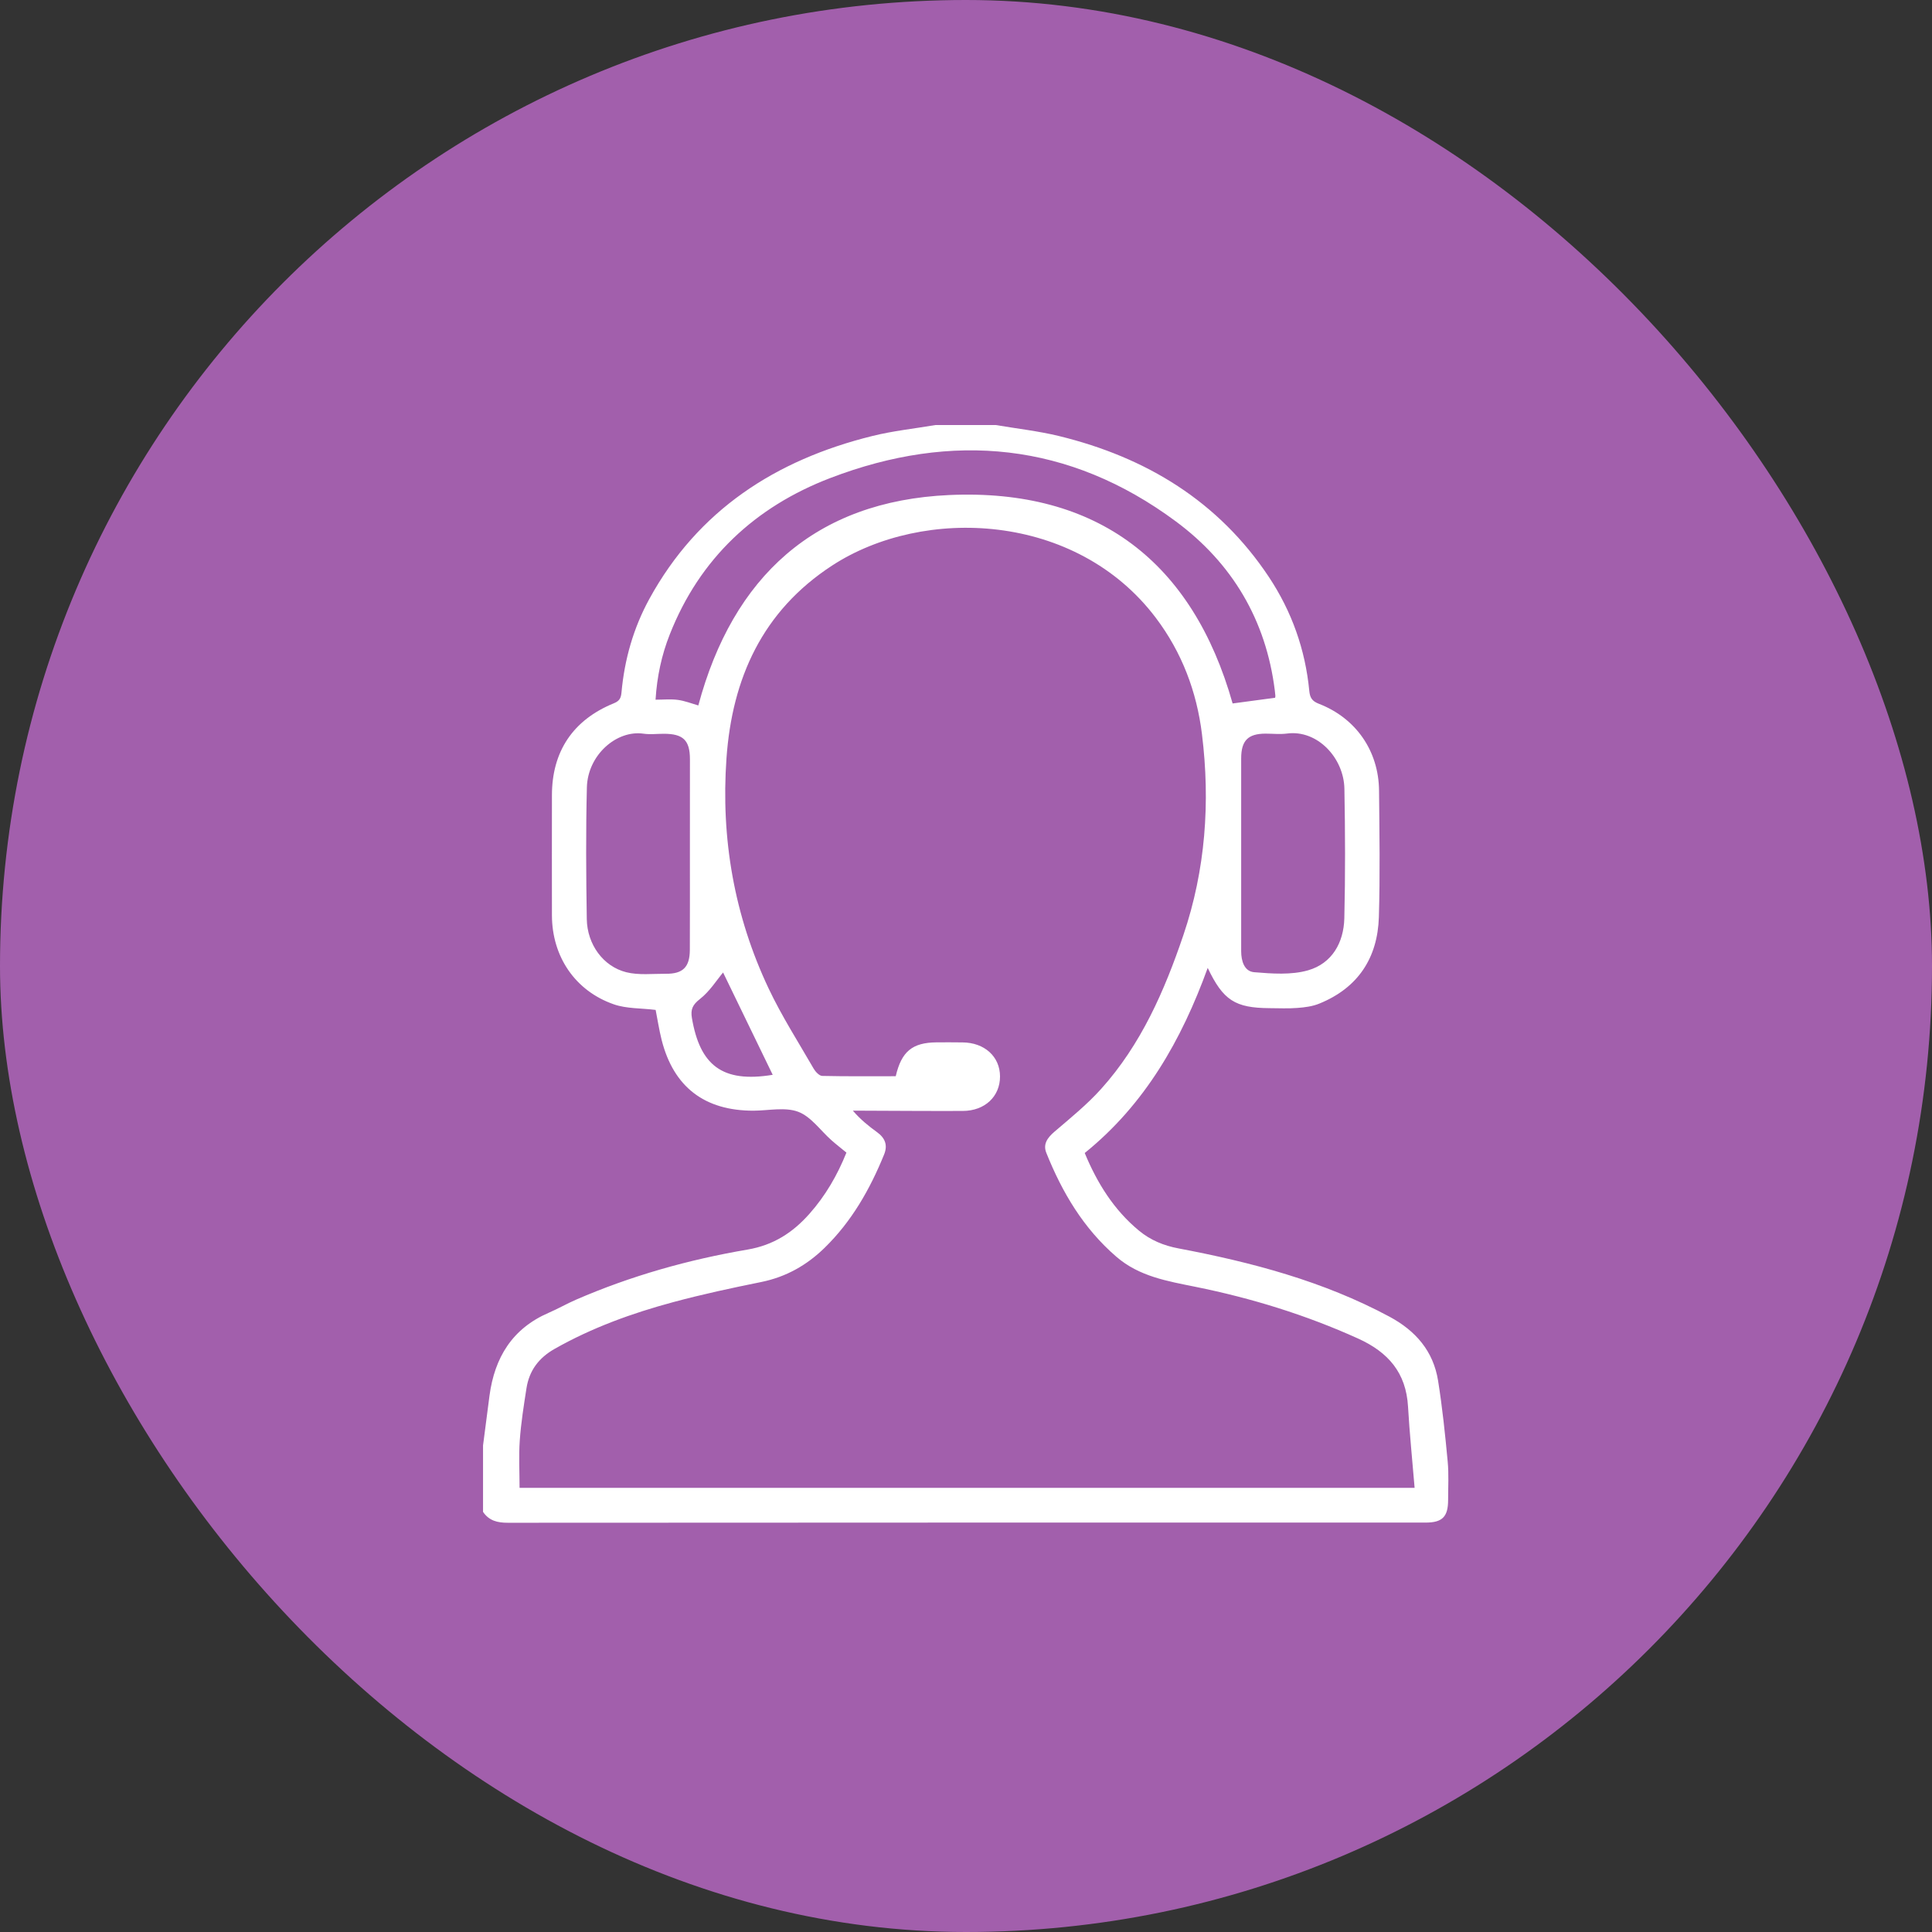
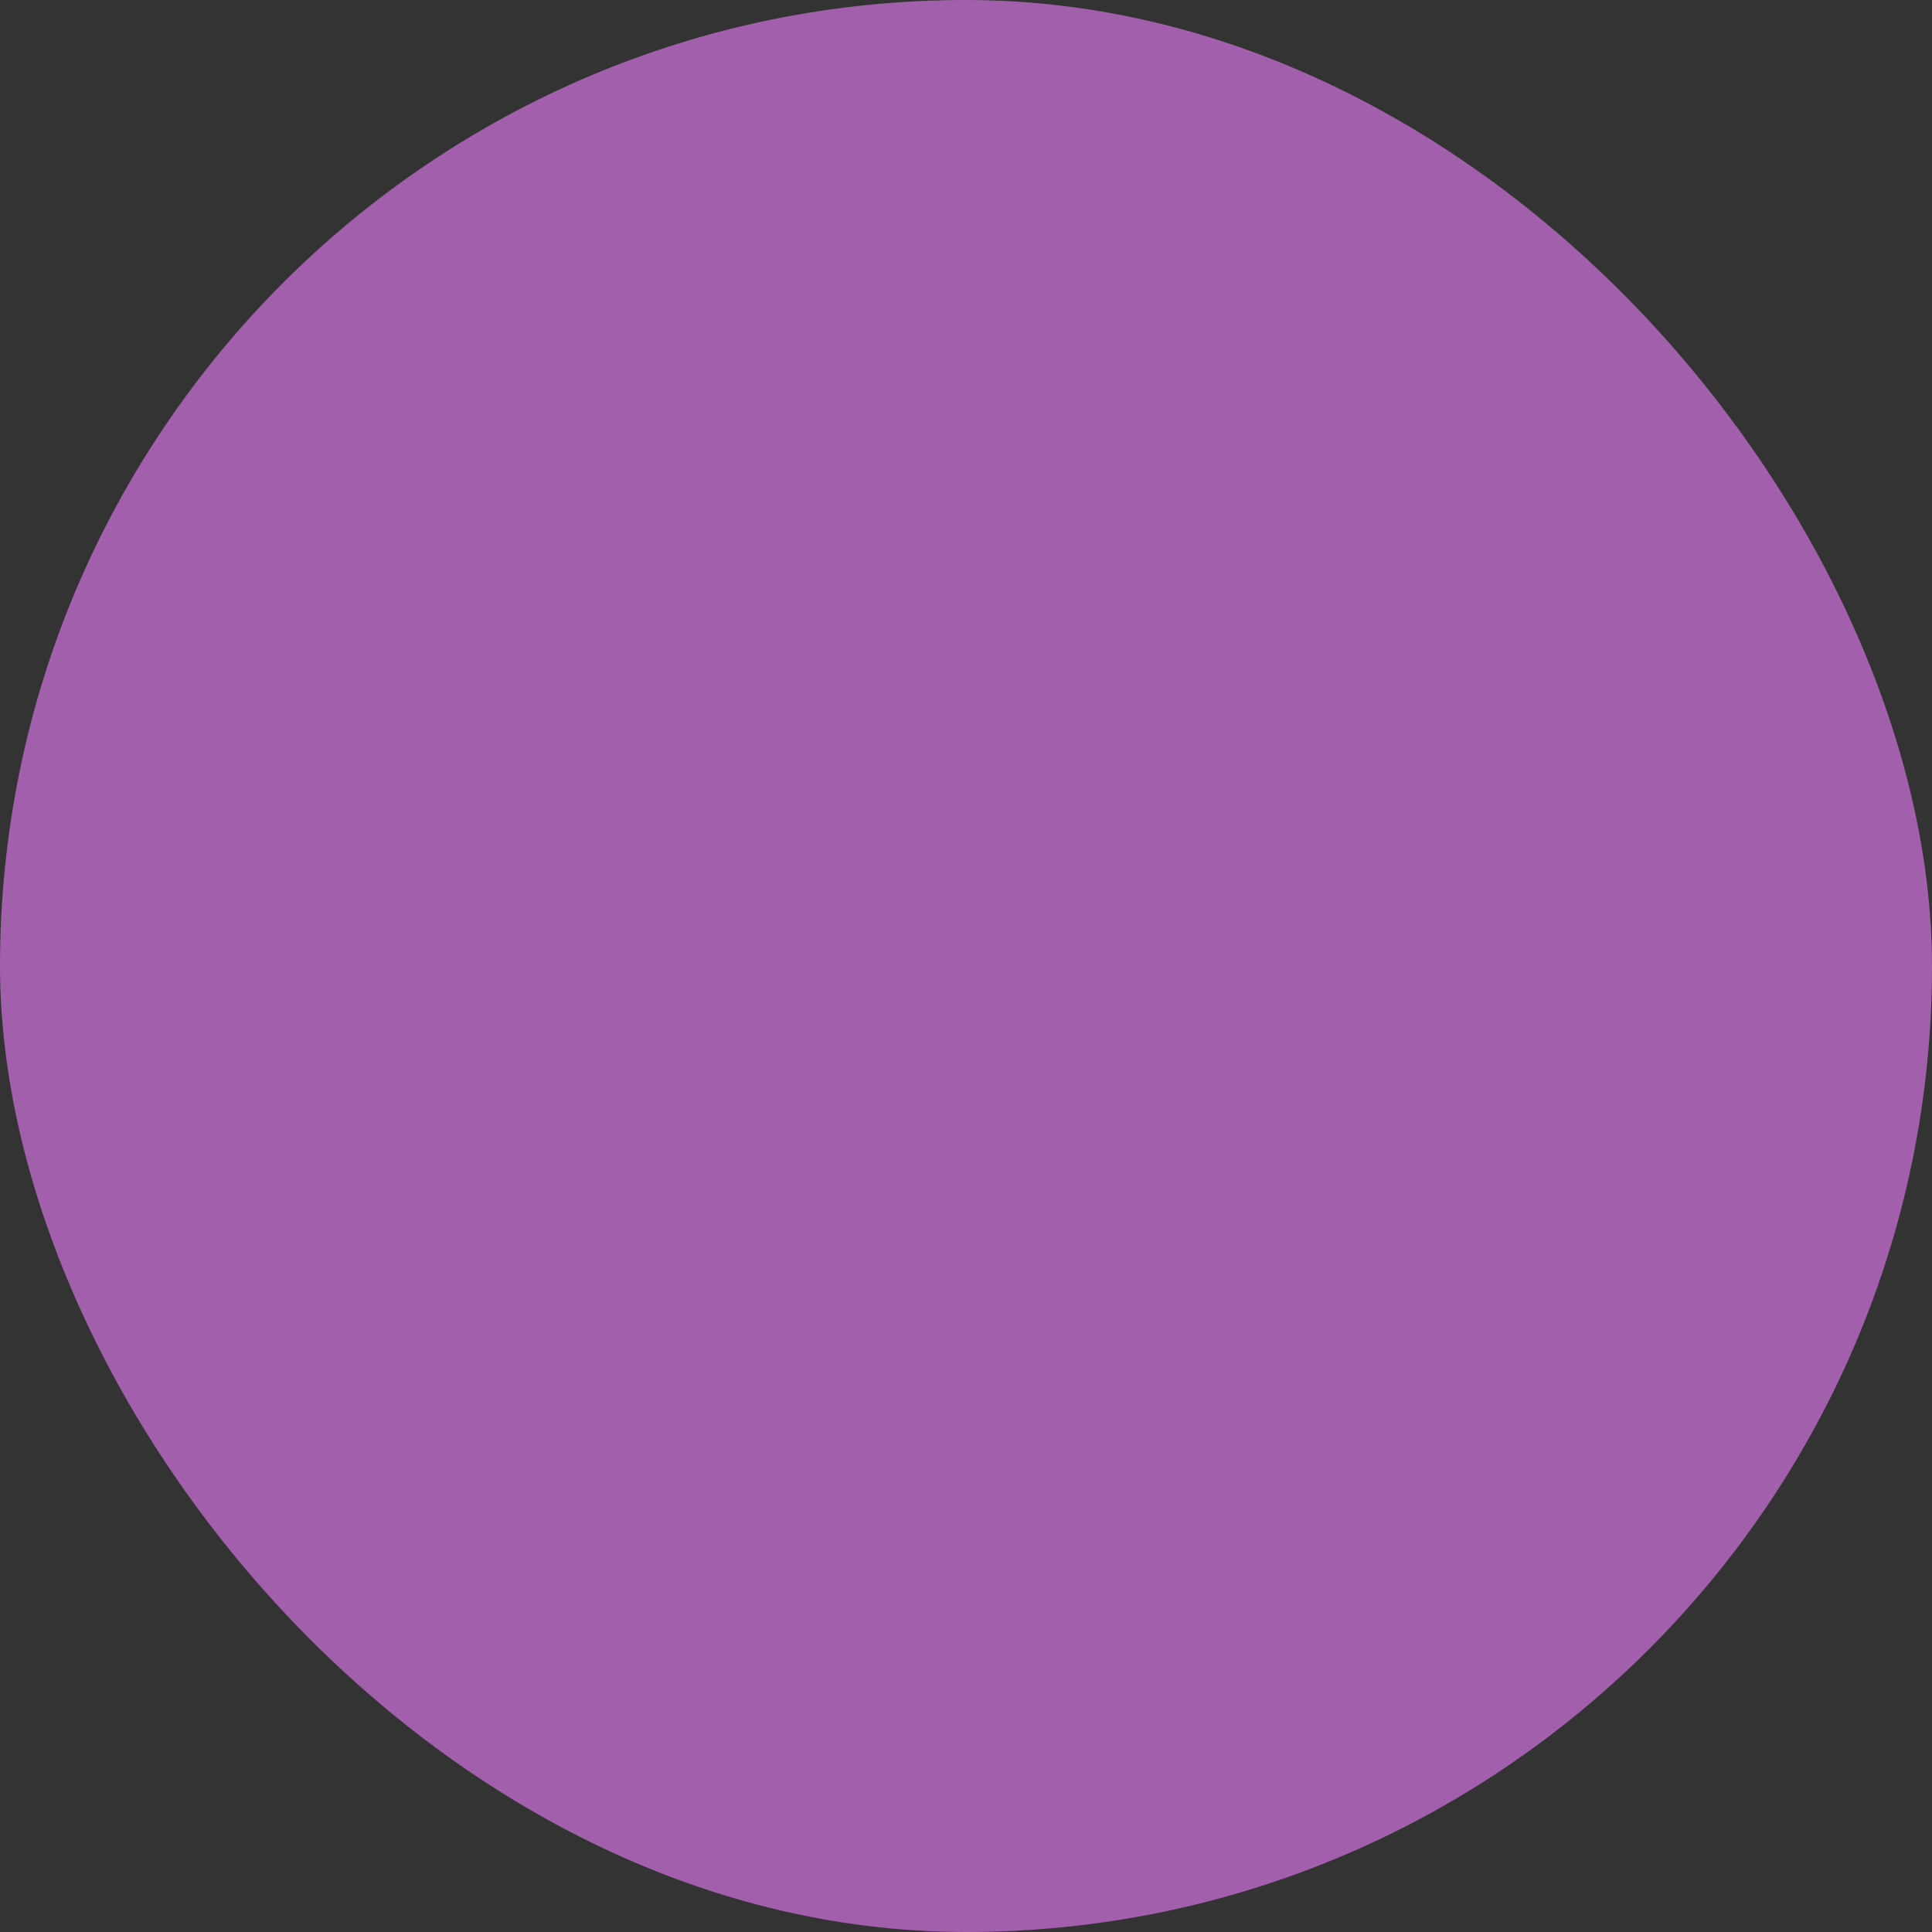
<svg xmlns="http://www.w3.org/2000/svg" width="100" height="100" viewBox="0 0 100 100" fill="none">
  <rect x="0" y="0" width="100" height="100" fill="#333333" stroke="none" />
  <rect width="100" height="100" rx="50" fill="#A25FAC" />
  <g clip-path="url(#clip0_13227_201)">
-     <path d="M51.541 22C52.634 22.186 53.743 22.309 54.818 22.57C59.329 23.673 63.07 25.945 65.675 29.861C66.861 31.648 67.563 33.623 67.768 35.757C67.802 36.111 67.911 36.291 68.263 36.427C70.186 37.17 71.361 38.87 71.379 40.925C71.4 43.107 71.436 45.291 71.37 47.471C71.304 49.577 70.297 51.127 68.295 51.943C67.945 52.089 67.545 52.141 67.161 52.17C66.681 52.209 66.195 52.184 65.713 52.182C63.929 52.17 63.313 51.779 62.511 50.098C61.154 53.839 59.261 57.164 56.145 59.679C56.786 61.227 57.645 62.614 58.947 63.693C59.547 64.191 60.231 64.473 61.002 64.618C64.788 65.334 68.488 66.311 71.913 68.148C73.281 68.882 74.188 69.934 74.434 71.461C74.656 72.846 74.8 74.241 74.931 75.636C74.995 76.298 74.954 76.968 74.954 77.634C74.954 78.507 74.659 78.807 73.795 78.809C72.643 78.811 71.491 78.809 70.338 78.809C55.657 78.809 40.975 78.807 26.293 78.818C25.75 78.82 25.313 78.714 25.002 78.254C25.002 77.109 25.002 75.961 25.002 74.816C25.113 73.957 25.222 73.098 25.336 72.241C25.6 70.273 26.509 68.766 28.404 67.948C28.879 67.743 29.331 67.482 29.806 67.275C32.659 66.036 35.638 65.198 38.697 64.677C40.029 64.45 41.034 63.8 41.893 62.83C42.725 61.893 43.341 60.83 43.811 59.659C43.55 59.443 43.288 59.241 43.038 59.02C42.468 58.516 41.979 57.795 41.313 57.545C40.632 57.291 39.775 57.486 38.995 57.489C36.468 57.491 34.866 56.264 34.247 53.83C34.113 53.298 34.032 52.752 33.936 52.273C33.184 52.179 32.427 52.214 31.766 51.982C29.766 51.284 28.575 49.511 28.568 47.382C28.559 45.311 28.57 43.243 28.568 41.173C28.566 38.904 29.652 37.266 31.772 36.402C32.061 36.284 32.141 36.139 32.168 35.846C32.322 34.136 32.786 32.505 33.613 30.995C36.132 26.402 40.147 23.807 45.141 22.57C46.213 22.302 47.325 22.186 48.418 22C49.459 22 50.5 22 51.541 22ZM73.22 77.011C73.1 75.561 72.959 74.184 72.879 72.805C72.779 71.059 71.863 69.993 70.293 69.282C67.591 68.059 64.781 67.193 61.884 66.607C60.425 66.311 58.968 66.073 57.782 65.048C56.079 63.58 54.977 61.718 54.157 59.67C53.975 59.214 54.22 58.886 54.581 58.575C55.409 57.866 56.266 57.173 56.991 56.366C59.061 54.066 60.275 51.282 61.252 48.4C62.397 45.02 62.65 41.527 62.213 37.998C61.943 35.8 61.175 33.768 59.829 31.984C55.706 26.518 47.802 26.184 43.063 29.277C39.463 31.627 37.895 35.109 37.602 39.252C37.309 43.402 38.002 47.398 39.786 51.168C40.463 52.598 41.325 53.943 42.118 55.318C42.211 55.477 42.407 55.684 42.556 55.689C43.829 55.718 45.104 55.705 46.363 55.705C46.663 54.418 47.225 53.964 48.477 53.952C48.922 53.948 49.37 53.95 49.816 53.955C50.956 53.961 51.759 54.689 51.761 55.716C51.763 56.752 50.977 57.498 49.838 57.502C48.129 57.509 46.418 57.495 44.709 57.489C44.52 57.489 44.334 57.489 44.145 57.489C44.545 57.955 44.963 58.286 45.397 58.602C45.811 58.902 45.959 59.27 45.761 59.757C45.029 61.554 44.086 63.218 42.679 64.589C41.757 65.489 40.684 66.096 39.4 66.357C37.875 66.666 36.347 66.993 34.845 67.398C32.711 67.973 30.641 68.721 28.706 69.818C27.881 70.286 27.393 70.945 27.25 71.857C27.111 72.75 26.968 73.648 26.904 74.548C26.845 75.366 26.893 76.189 26.893 77.011C42.288 77.011 57.688 77.011 73.22 77.011ZM66 36.116C66.004 36.086 66.016 36.05 66.013 36.014C66.007 35.92 65.995 35.83 65.984 35.739C65.529 32.091 63.777 29.145 60.854 26.982C55.347 22.902 49.293 22.323 42.975 24.743C39.088 26.232 36.216 28.904 34.666 32.841C34.245 33.907 34.007 35.014 33.931 36.216C34.354 36.216 34.729 36.177 35.091 36.227C35.445 36.275 35.788 36.411 36.145 36.514C37.929 29.857 42.184 25.936 49.129 25.623C56.834 25.277 61.741 29.118 63.8 36.411C64.541 36.311 65.247 36.218 66 36.116ZM35.709 44.23C35.709 42.584 35.713 40.939 35.711 39.295C35.709 38.316 35.361 37.98 34.361 37.98C34.009 37.98 33.65 38.025 33.304 37.975C31.911 37.775 30.42 39.082 30.377 40.752C30.32 43.025 30.336 45.3 30.372 47.573C30.393 48.88 31.22 50.023 32.416 50.323C33.063 50.484 33.779 50.398 34.463 50.402C35.347 50.411 35.702 50.059 35.706 49.166C35.713 47.52 35.709 45.875 35.709 44.23ZM64.243 44.191C64.243 45.873 64.245 47.554 64.243 49.236C64.243 49.743 64.406 50.277 64.911 50.321C65.838 50.398 66.834 50.473 67.707 50.223C68.947 49.866 69.55 48.791 69.582 47.534C69.636 45.3 69.627 43.061 69.586 40.825C69.556 39.227 68.186 37.761 66.618 37.968C66.252 38.016 65.877 37.973 65.504 37.973C64.597 37.975 64.243 38.332 64.243 39.257C64.241 40.9 64.243 42.545 64.243 44.191ZM37.427 50.336C37.095 50.732 36.736 51.311 36.231 51.707C35.85 52.005 35.738 52.243 35.813 52.691C36.225 55.109 37.356 56.068 39.995 55.632C39.125 53.836 38.241 52.016 37.427 50.336Z" fill="white" />
-   </g>
+     </g>
  <defs>
    <clipPath id="clip0_13227_201">
-       <rect width="50" height="56.818" fill="white" transform="translate(25 22)" />
-     </clipPath>
+       </clipPath>
  </defs>
</svg>